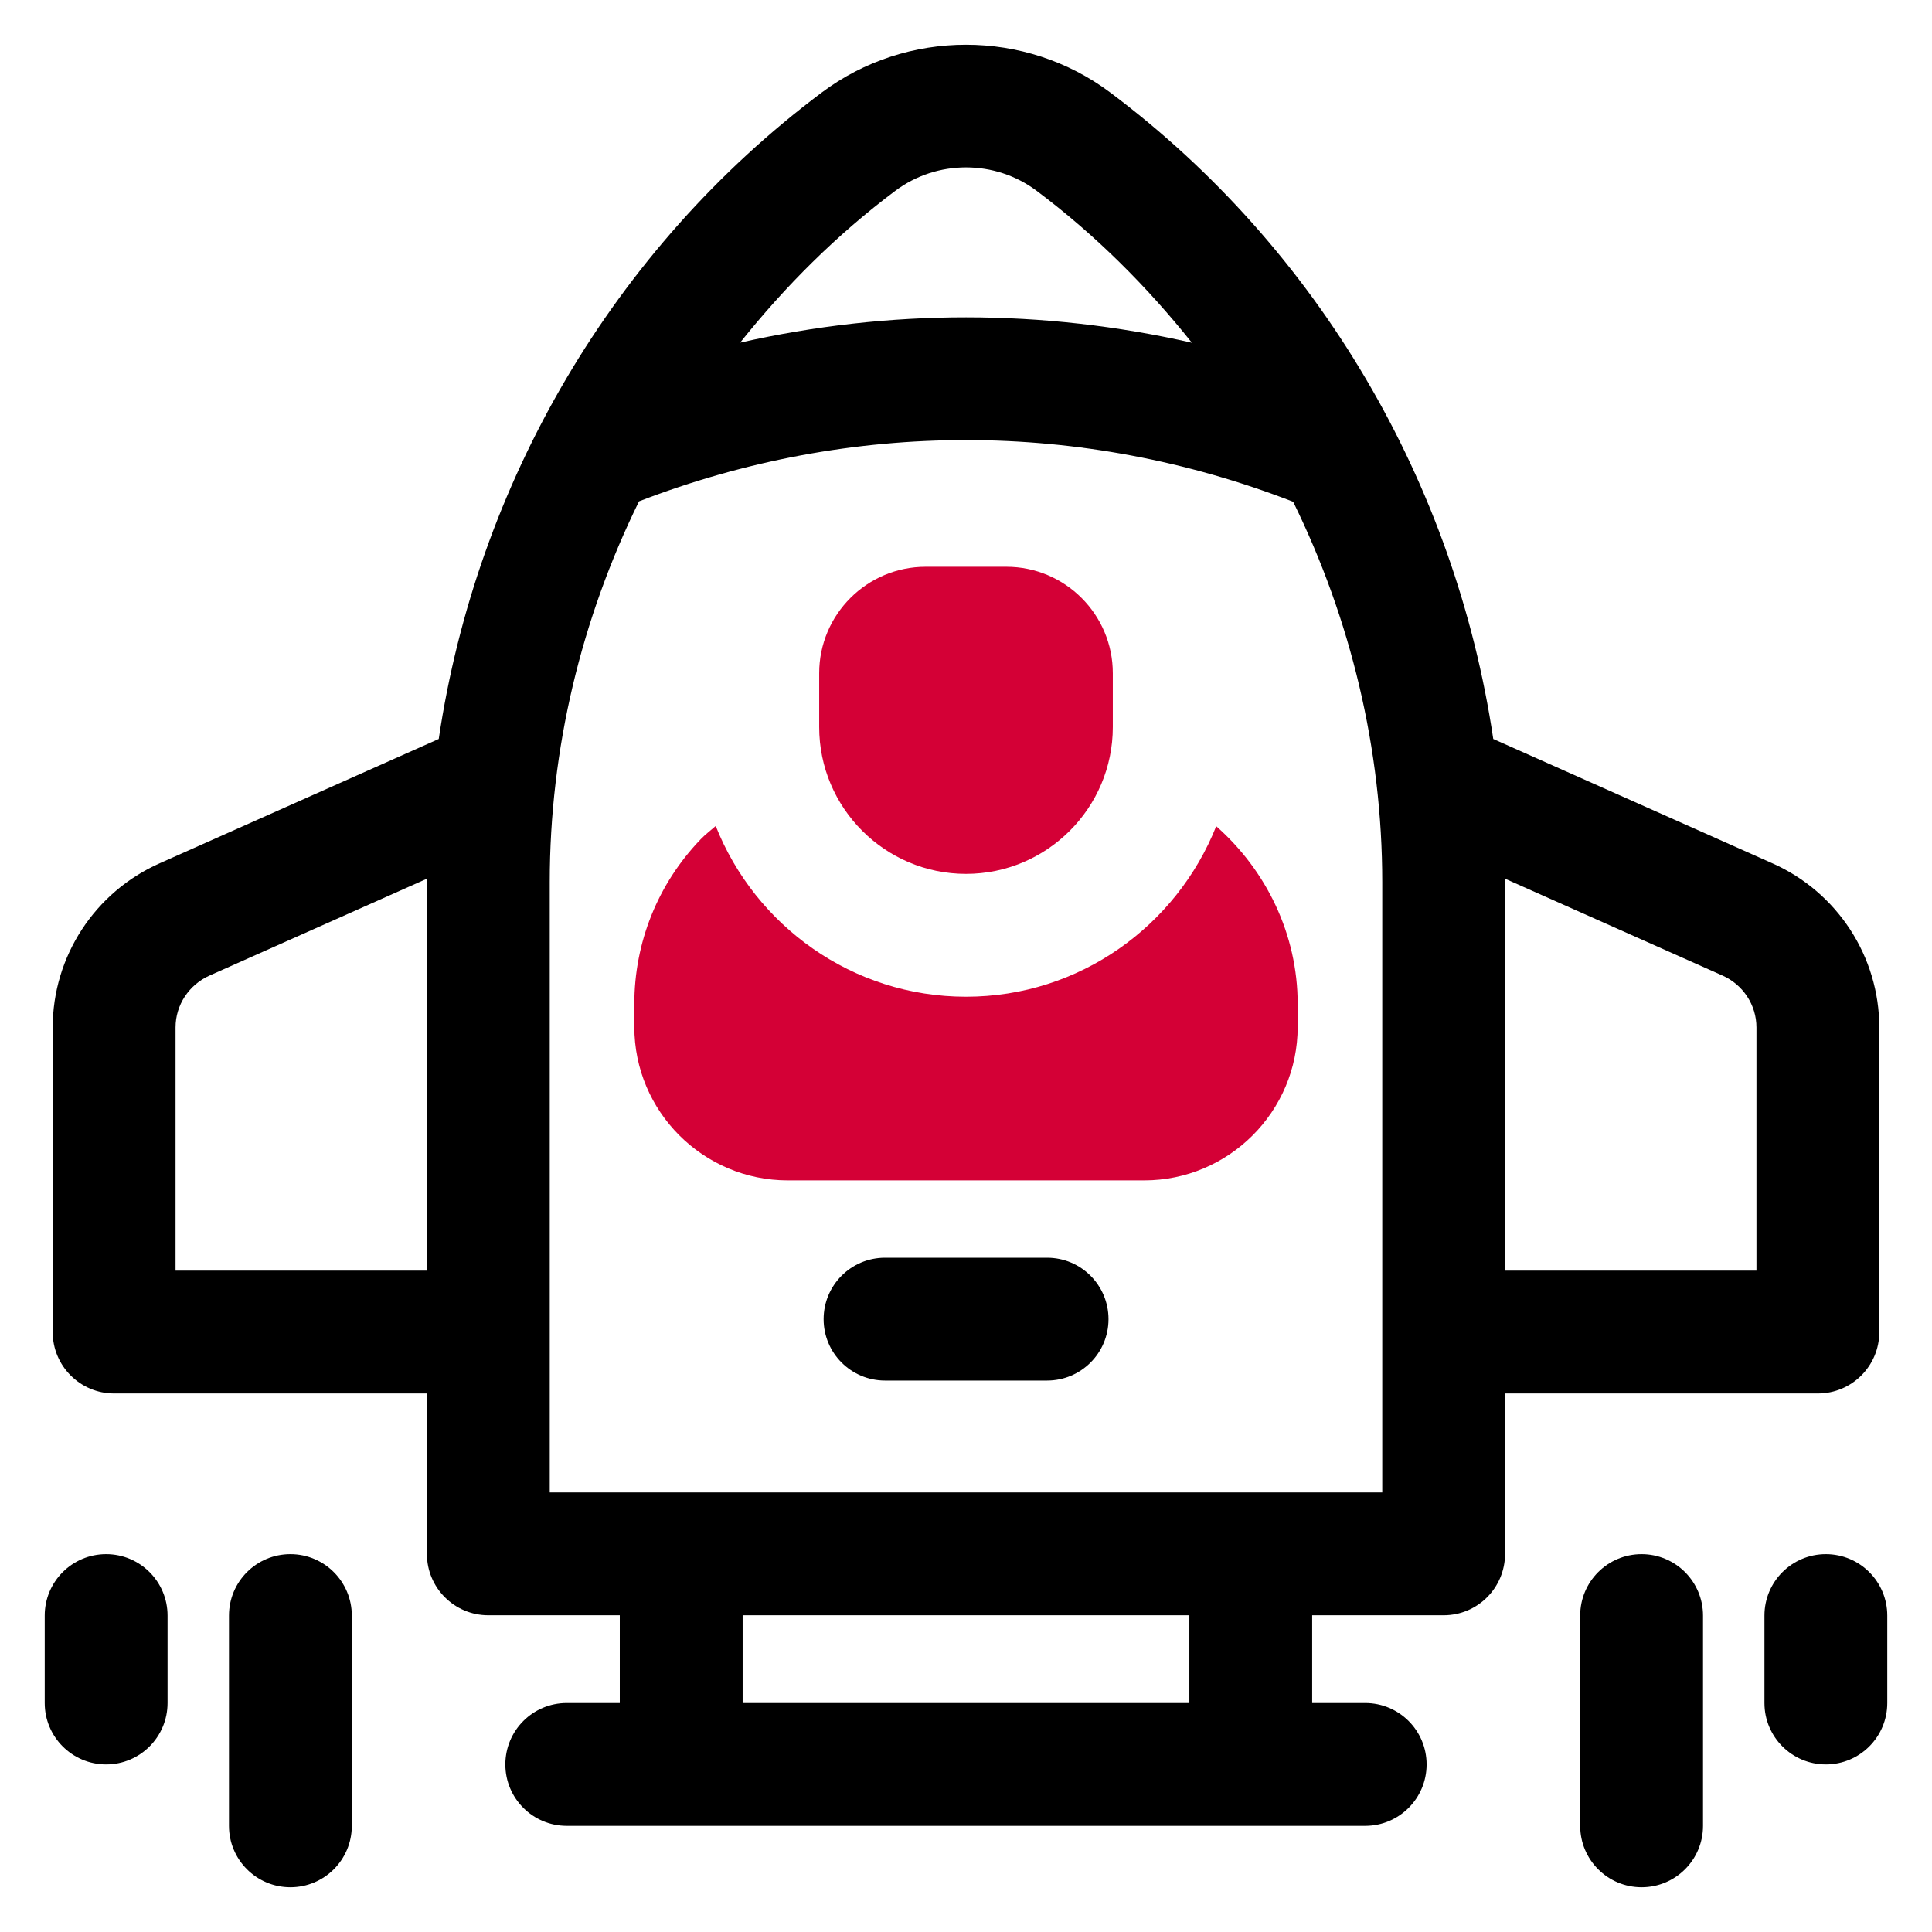
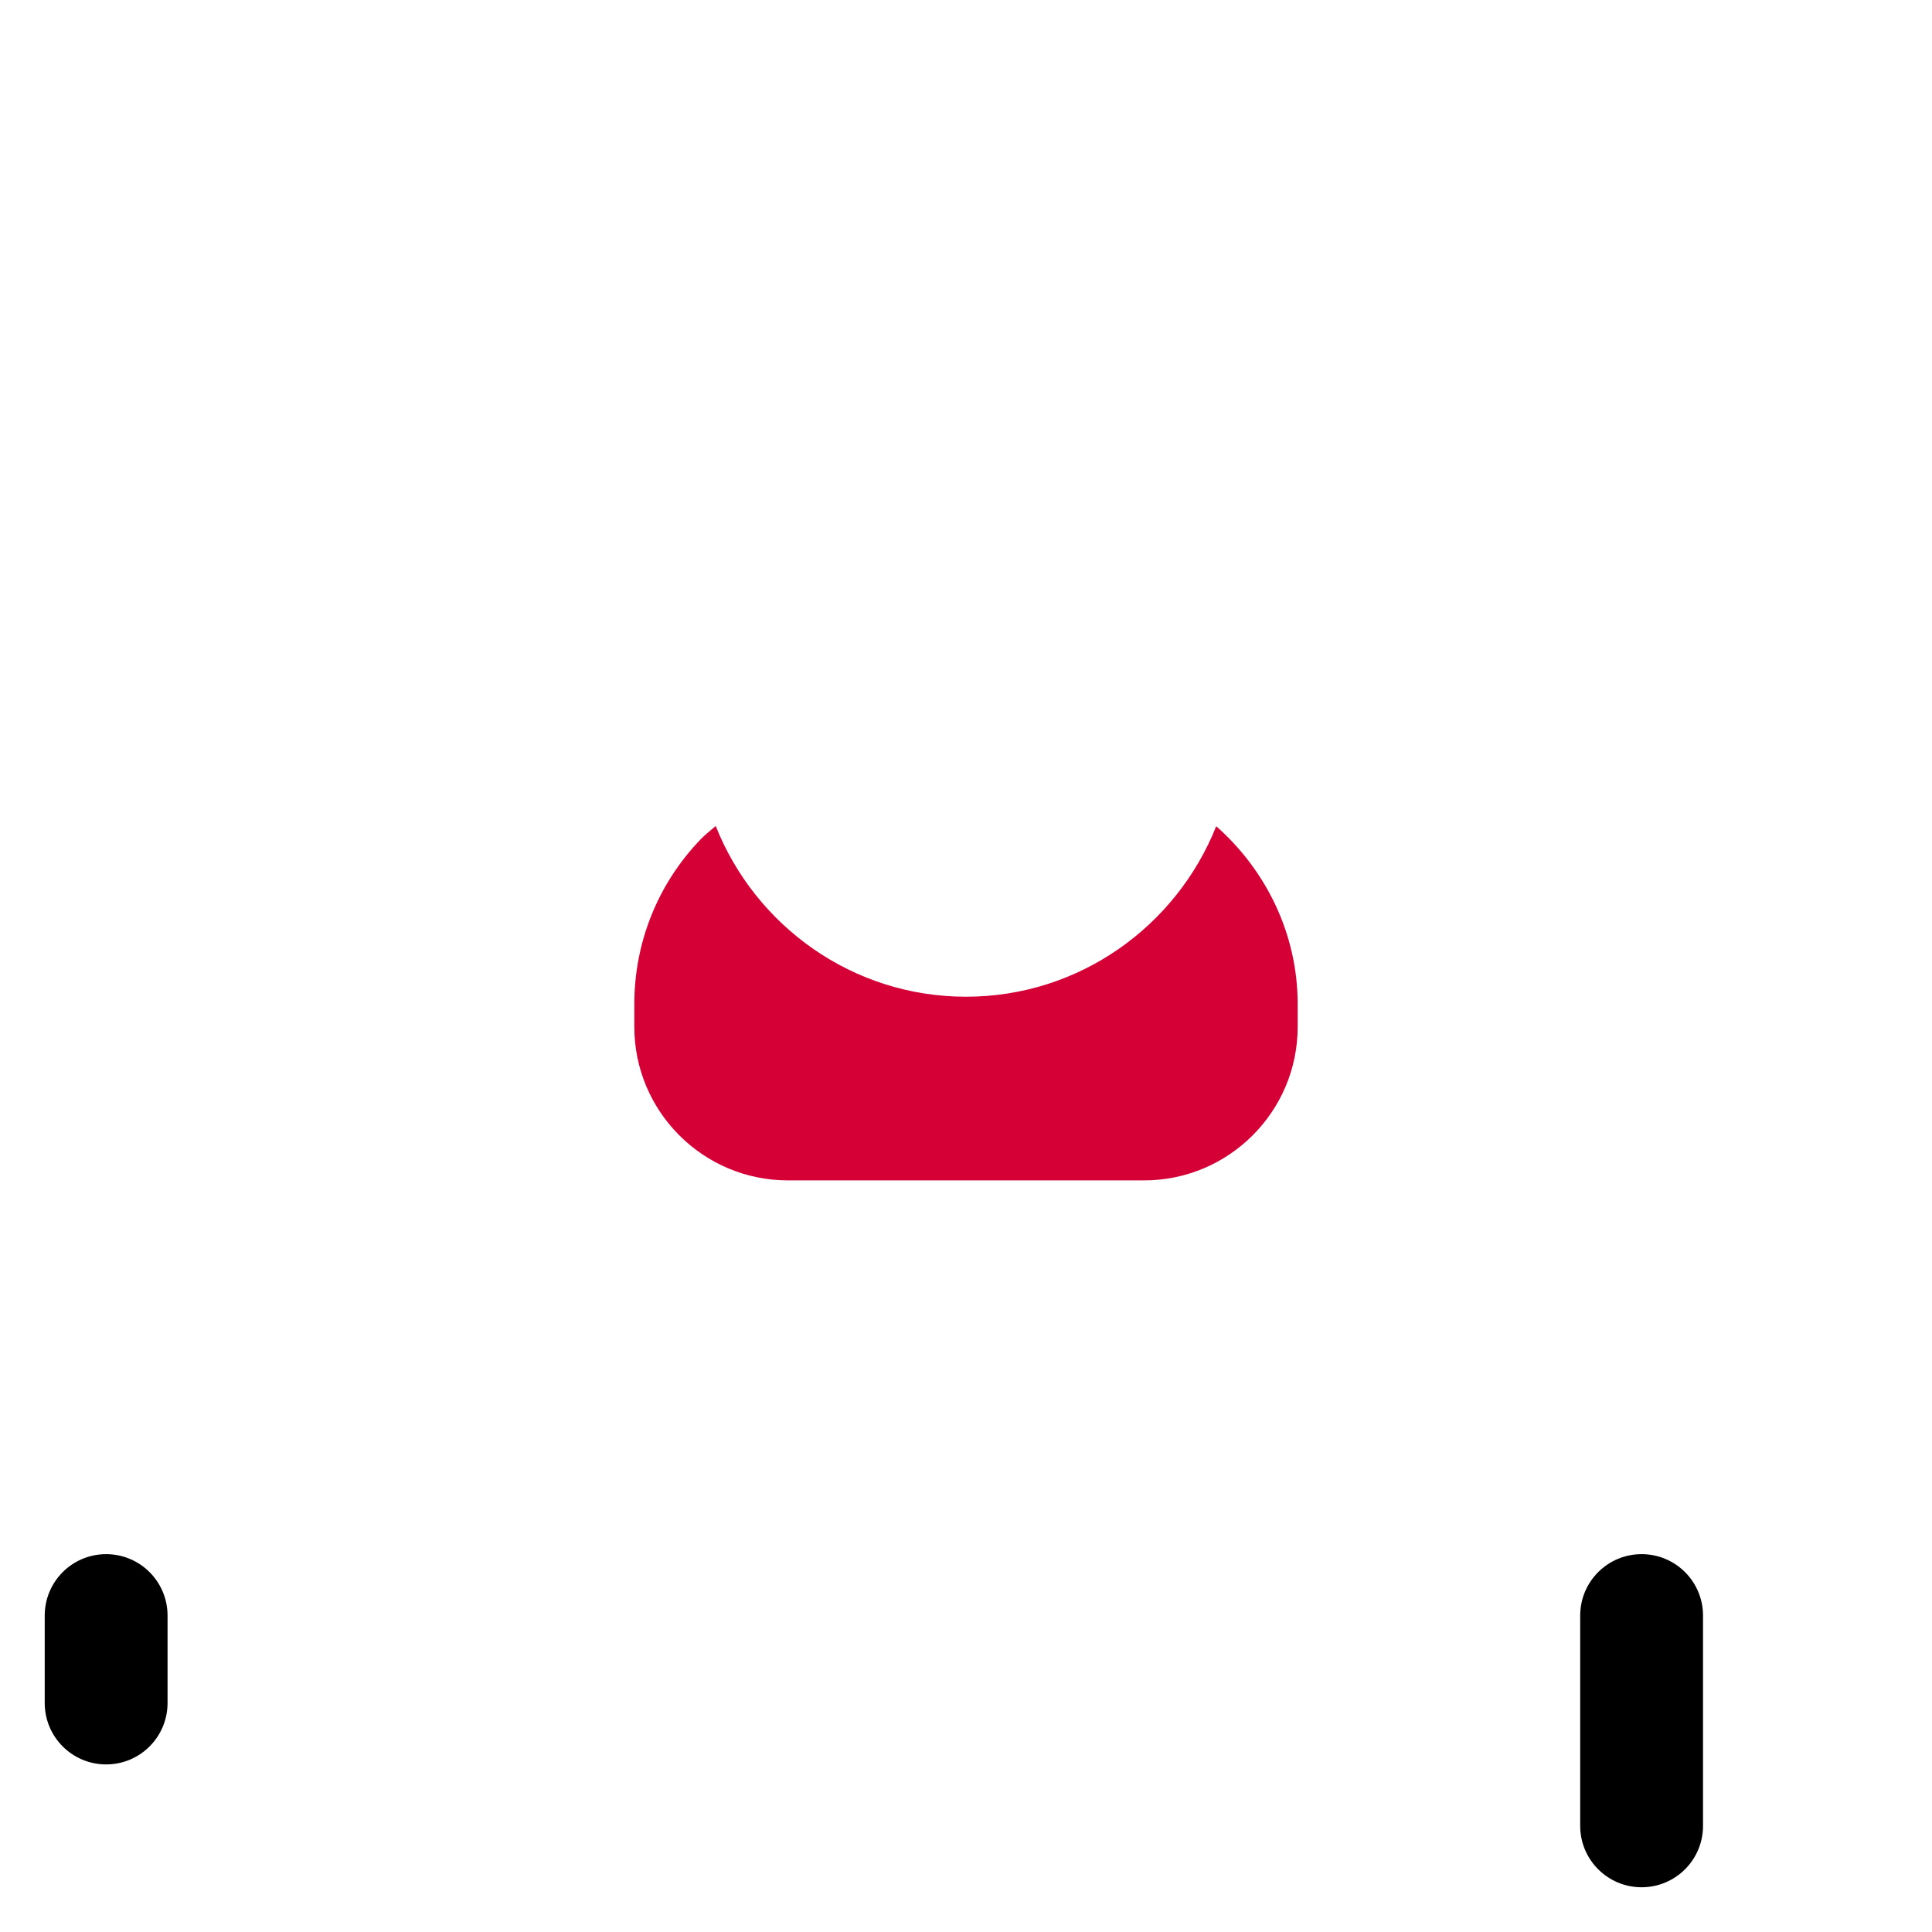
<svg xmlns="http://www.w3.org/2000/svg" id="Camada_1" data-name="Camada 1" viewBox="0 0 1080 1080">
  <defs>
    <style>
      .cls-1 {
        fill: #d40036;
      }
    </style>
  </defs>
  <g>
-     <path d="M1016.21,778.96c18.98,0,34.33-15.37,34.33-34.33v-170.29c0-39.68-23.54-75.72-59.85-91.78l-155.95-69.47c-21.18-142.63-97.45-273.93-214.07-361.35-47.48-35.64-113.86-35.64-161.34,0-116.63,87.43-192.89,218.72-214.07,361.35l-155.85,69.43c-36.41,16.09-59.95,52.14-59.95,91.82v170.29c0,18.96,15.36,34.33,34.33,34.33h174.85v89.65c0,18.96,15.36,34.33,34.33,34.33h73.49v49.06h-29.64c-18.98,0-34.33,15.37-34.33,34.33s15.36,34.33,34.33,34.33h446.33c18.98,0,34.33-15.37,34.33-34.33s-15.36-34.33-34.33-34.33h-29.64v-49.06h73.49c18.98,0,34.33-15.37,34.33-34.33v-89.65h174.85ZM962.83,545.31c11.57,5.11,19.04,16.51,19.04,29.02v135.96h-140.52v-217.21c0-.65-.11-1.28-.11-1.92l121.59,54.15ZM500.5,106.65c23.27-17.43,55.72-17.45,78.99.02,32.79,24.58,61.63,53.38,86.78,84.93-83.27-18.93-169.09-18.94-252.54-.05,25.15-31.54,53.98-60.32,86.76-84.9ZM98.13,710.29v-135.96c0-12.51,7.48-23.91,19.14-29.05l121.49-54.12c0,.64-.11,1.27-.11,1.92v217.21H98.13ZM664.86,952h-249.72v-49.06h249.72v49.06ZM772.69,834.27h-465.38v-341.19c0-74.48,17.68-147.25,49.91-212.83,118.7-45.73,247.44-45.64,365.67.24,32.16,65.52,49.8,138.2,49.8,212.6v341.19Z" />
-     <path d="M585.33,703.08h-90.59c-18.98,0-34.33,15.37-34.33,34.33s15.36,34.33,34.33,34.33h90.59c18.98,0,34.33-15.37,34.33-34.33s-15.36-34.33-34.33-34.33Z" />
    <path d="M917.67,868.78c-18.98,0-34.33,15.37-34.33,34.33v117.55c0,18.96,15.36,34.33,34.33,34.33s34.33-15.37,34.33-34.33v-117.55c0-18.96-15.36-34.33-34.33-34.33Z" />
-     <path d="M1020.67,868.78c-18.98,0-34.33,15.37-34.33,34.33v48.88c0,18.96,15.36,34.33,34.33,34.33s34.33-15.37,34.33-34.33v-48.88c0-18.96-15.36-34.33-34.33-34.33Z" />
-     <path d="M162.33,868.78c-18.98,0-34.33,15.37-34.33,34.33v117.55c0,18.96,15.36,34.33,34.33,34.33s34.33-15.37,34.33-34.33v-117.55c0-18.96-15.36-34.33-34.33-34.33Z" />
    <path d="M59.33,868.78c-18.98,0-34.33,15.37-34.33,34.33v48.88c0,18.96,15.36,34.33,34.33,34.33s34.33-15.37,34.33-34.33v-48.88c0-18.96-15.36-34.33-34.33-34.33Z" />
  </g>
  <g>
    <path class="cls-1" d="M679.88,461.85c-22.16,55.71-76.36,95.32-139.88,95.32s-117.78-39.66-139.91-95.42c-2.81,2.47-5.83,4.71-8.42,7.43-23.91,24.86-37.08,57.59-37.08,92.12v12.71c0,47.33,38.49,85.83,85.83,85.83h199.16c47.34,0,85.83-38.51,85.83-85.83v-12.71c0-39.18-17.68-74.86-45.54-99.44Z" />
-     <path class="cls-1" d="M540,488.5c45.24,0,82.07-36.81,82.07-82.07v-30.1c0-32.8-26.68-59.5-59.5-59.5h-45.12c-32.82,0-59.52,26.69-59.52,59.5v30.1c0,45.26,36.83,82.07,82.07,82.07Z" />
  </g>
</svg>